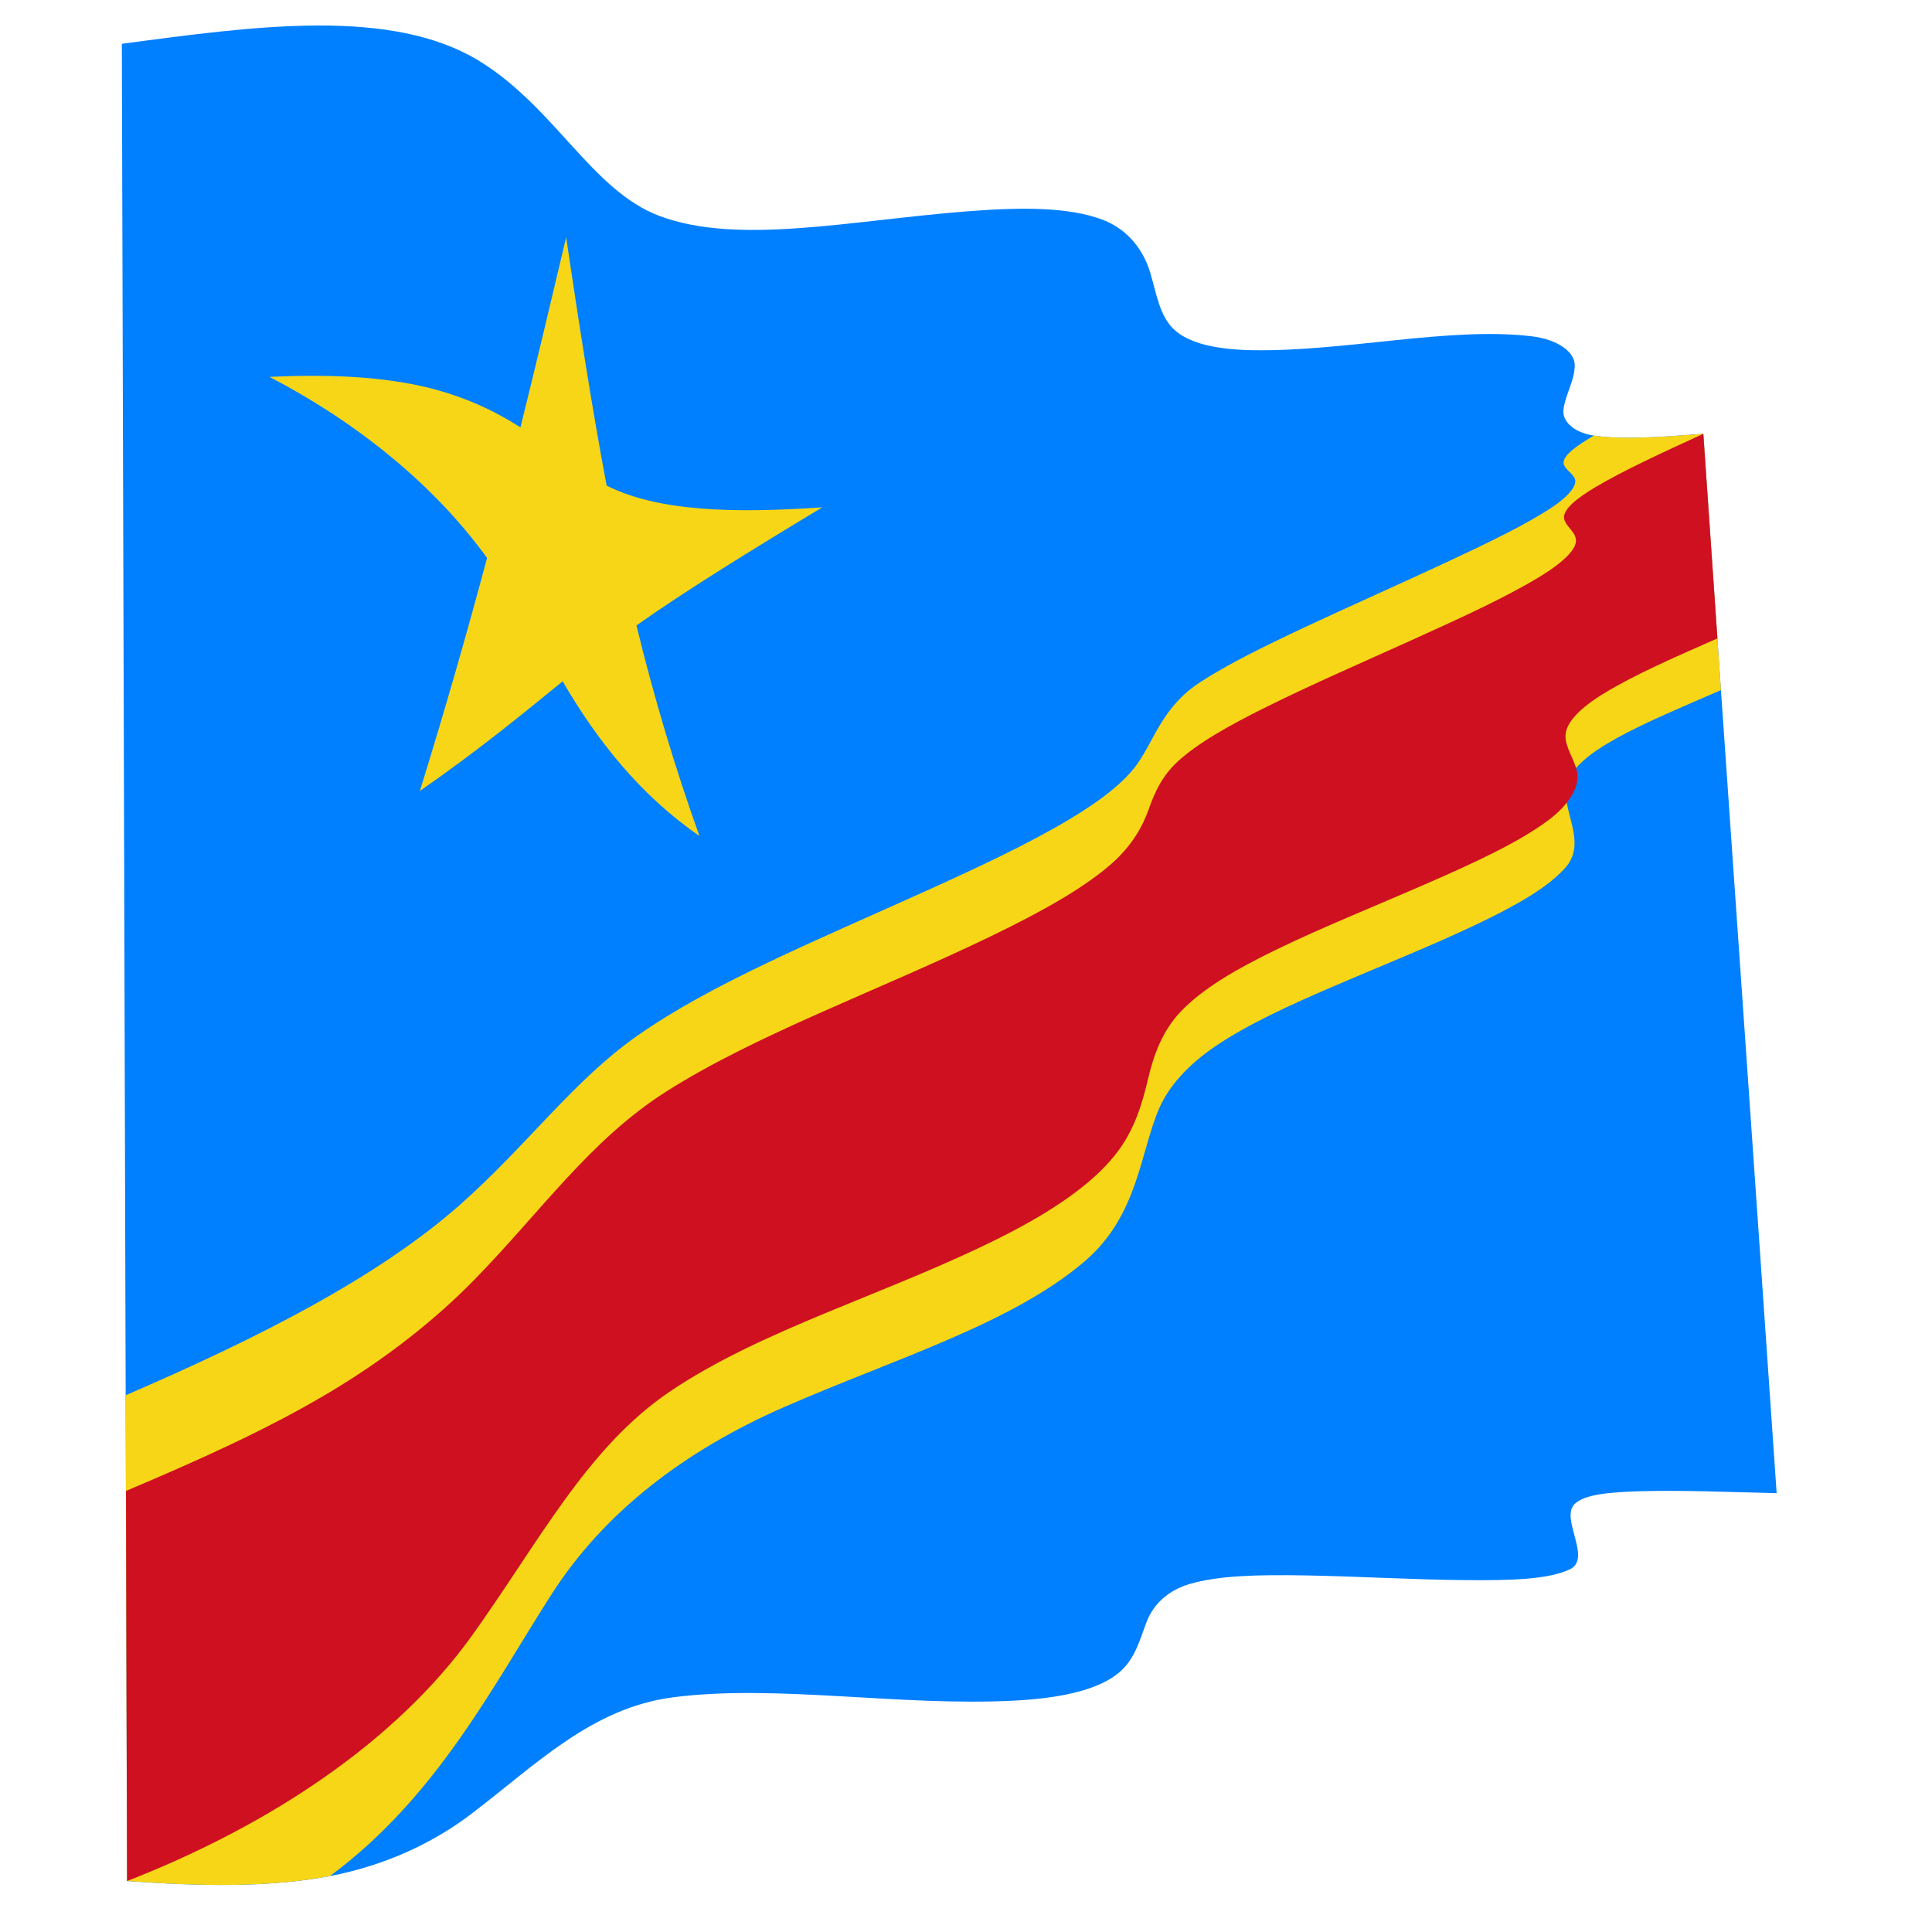
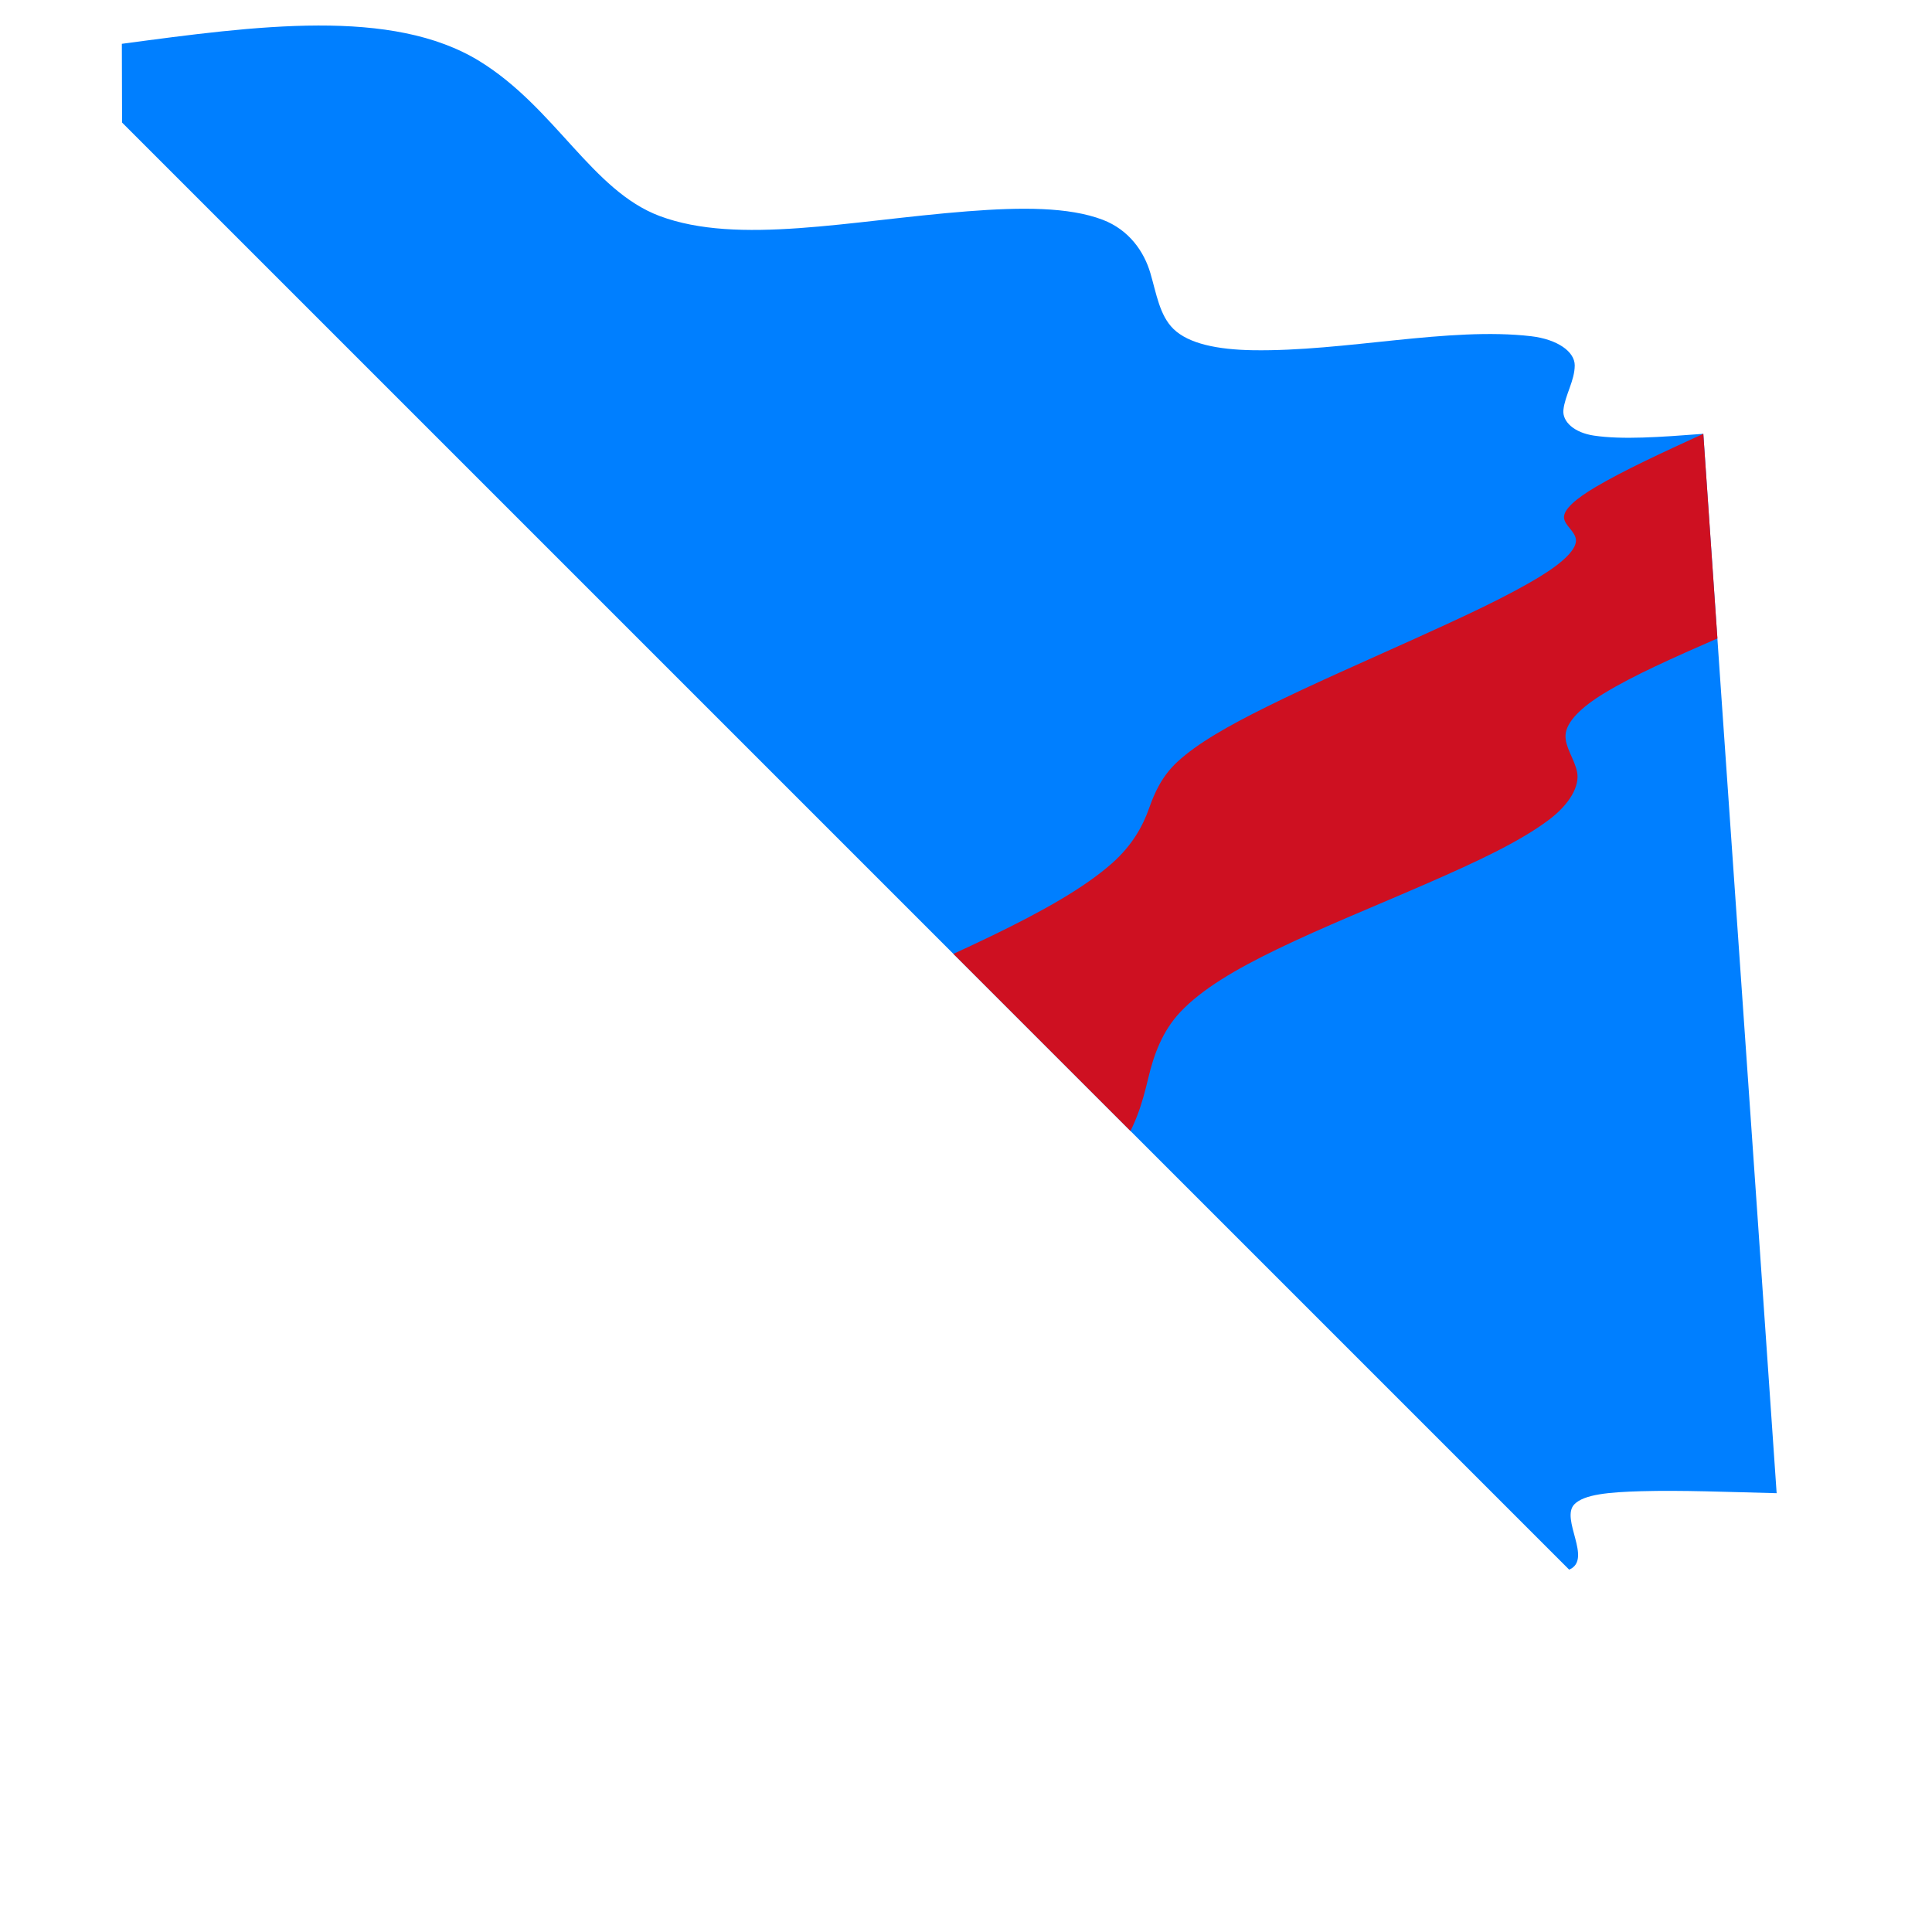
<svg xmlns="http://www.w3.org/2000/svg" version="1.1" viewBox="0 0 800 800" xml:space="preserve">
  <defs>
    <clipPath id="a">
-       <path d="m0 600h600v-600h-600z" />
+       <path d="m0 600h600v-600z" />
    </clipPath>
  </defs>
  <g transform="matrix(1.333 0 0 -1.333 0 800)">
    <g clip-path="url(#a)">
      <path d="m37.854 586.54c41.77 5.596 83.881 11.357 111.13-5.404 23.533-14.521 34.905-40.215 55.947-48.097 24.438-9.116 59.089-1.39 95.592 1.472 16.699 1.298 31.438 1.382 42.004-2.625 8.23-3.148 12.86-9.902 14.817-16.559 1.897-6.454 2.871-13.148 7.176-17.359 4.722-4.605 13.722-6.425 24.661-6.609 28.697-0.447 60.912 7.34 86.458 4.347 8.121-0.959 13.531-4.763 13.531-9.045-2e-3 -4.753-3.046-9.349-3.515-13.84-0.387-3.678 3.398-7.083 9.475-7.983 8.808-1.316 20.457-0.479 33.972 0.553 7.29-106.54 15.042-216.18 22.789-329.08-15.074 0.365-29.501 0.972-42.107 0.614-9.998-0.29-17.726-0.964-20.738-4.076-4.385-4.536 5.61-16.932-1.432-20.211-6.846-3.181-18.383-3.449-32.639-3.325-16.297 0.143-33.25 1.181-49.557 1.458-14.563 0.247-26.901 1e-3 -35.976-2.694-6.865-2.042-11.248-6.558-13.198-11.571-2.051-5.277-3.495-11.587-8.619-15.914-6.363-5.358-17.899-7.924-32.199-8.697-35.82-1.92-74.099 5.166-106.31 1.019-25.282-3.276-42.526-20.875-62.816-36.309-11.459-8.712-26.251-15.874-43.796-19.23-19.405-3.688-40.955-3.114-63.042-1.556-0.271 101.25-0.576 199.94-0.835 296.14-0.281 93.798-0.544 185.29-0.776 274.58" fill="#007fff" />
-       <path d="m495.13 464.84c-5.663-3.29-9.448-6.14-9.422-8.435 0.028-1.826 2.599-2.99 3.469-4.909 0.891-1.972-1.755-5.401-6.965-8.877-7.809-5.188-18.986-10.635-32.341-16.876-14.631-6.837-29.742-13.501-44.105-20.224-13.056-6.116-24.228-11.638-32.755-17.154-11.813-7.647-14.146-17.55-19.698-25.475-3.843-5.475-11.046-11.236-21.173-17.283-12.49-7.458-27.803-14.675-44.59-22.261-34.447-15.564-66.533-28.716-89.75-45.055-19.802-13.956-33.949-33.812-54.728-52.224-25.775-22.823-63.181-41.704-104.03-59.332 0.139-49.66 0.285-99.961 0.417-150.91 22.087-1.558 43.64-2.143 63.043 1.556 33.464 24.735 50.992 59.842 69.067 87.894 16.167 25.075 40.981 44.222 72.116 57.838 34.384 15.028 70.784 25.9 93.391 45.348 16.452 14.181 17.008 33.391 22.941 47.24 3.015 7.023 9.01 13.655 17.399 19.363 9.92 6.744 22.643 12.605 36.852 18.716 15.052 6.474 30.367 12.538 44.366 19.212 12.328 5.881 22.277 11.479 27.731 17.747 6.929 7.983-1.706 18.198 0.339 25.76 2.808 10.284 23.205 18.592 47.887 29.28-1.849 26.727-3.696 53.263-5.491 79.617-13.514-1.032-25.162-1.857-33.972-0.553m-411.42 18.234c16.886 0.802 32.746 0.267 46.631-2.734 12.391-2.681 22.829-7.447 31.326-12.962 5.081 20.483 9.726 40.151 14.204 59.061 3.978-26.739 7.922-52.482 12.575-77.136 15.989-8.042 39.309-8.644 66.983-6.752-22.62-13.647-42.1-25.68-57.726-36.677 5.456-22.402 11.969-44.183 19.567-65.413-18.309 12.661-31.672 29.47-42.485 48.05-11.9-9.689-25.819-21.198-44.355-34.06 7.746 24.979 14.655 49.137 20.873 72.368-16.128 22.325-39.754 41.762-67.593 56.255" fill="#f7d618" />
      <path d="m529.11 465.39c-13.239-6.061-24.737-11.383-33.375-16.479-6.184-3.646-10.169-7.051-9.888-9.678 0.258-2.32 3.261-4.008 3.677-6.545 0.477-2.98-3.865-7.182-11.09-11.6-10.18-6.221-23.785-12.495-39.184-19.458-16.051-7.258-31.752-14.082-45.708-21.001-11.998-5.949-21.6-11.387-27.801-17.129-4.824-4.468-7.099-9.618-8.816-14.483-1.843-5.219-5.025-11.309-11.537-17.071-8.597-7.597-21.499-14.841-37.175-22.432-35.638-17.254-73.009-30.516-101.24-48.424-23.578-14.978-38.869-37.232-59.595-58.444-12.027-12.294-27.147-24.36-45.274-35.159-19.405-11.558-41.001-21.179-62.967-30.474 0.105-39.984 0.24-80.38 0.333-121.19 44.387 17.329 83.542 43.33 107.22 76.35 20.787 29.029 35.584 58.196 61.28 75.63 28.932 19.607 68.188 30.507 103.21 48.154 15.311 7.727 27.729 16.07 35.185 25.387 6.193 7.75 8.512 16.306 10.328 23.913 1.723 7.223 4.32 14.531 9.982 20.543 6.713 7.119 17.239 13.294 30.027 19.477 14.515 7.019 30.661 13.48 46.759 20.516 15.196 6.643 28.429 12.773 37.579 19.614 6.627 4.958 9.738 10.642 8.854 14.963-0.846 4.116-3.789 7.684-3.582 11.46 0.24 4.118 4.893 8.646 11.966 12.949 9.325 5.676 21.539 11.061 35.216 17.057-1.465 21.306-2.945 42.49-4.377 63.558" fill="#ce1021" />
    </g>
  </g>
</svg>